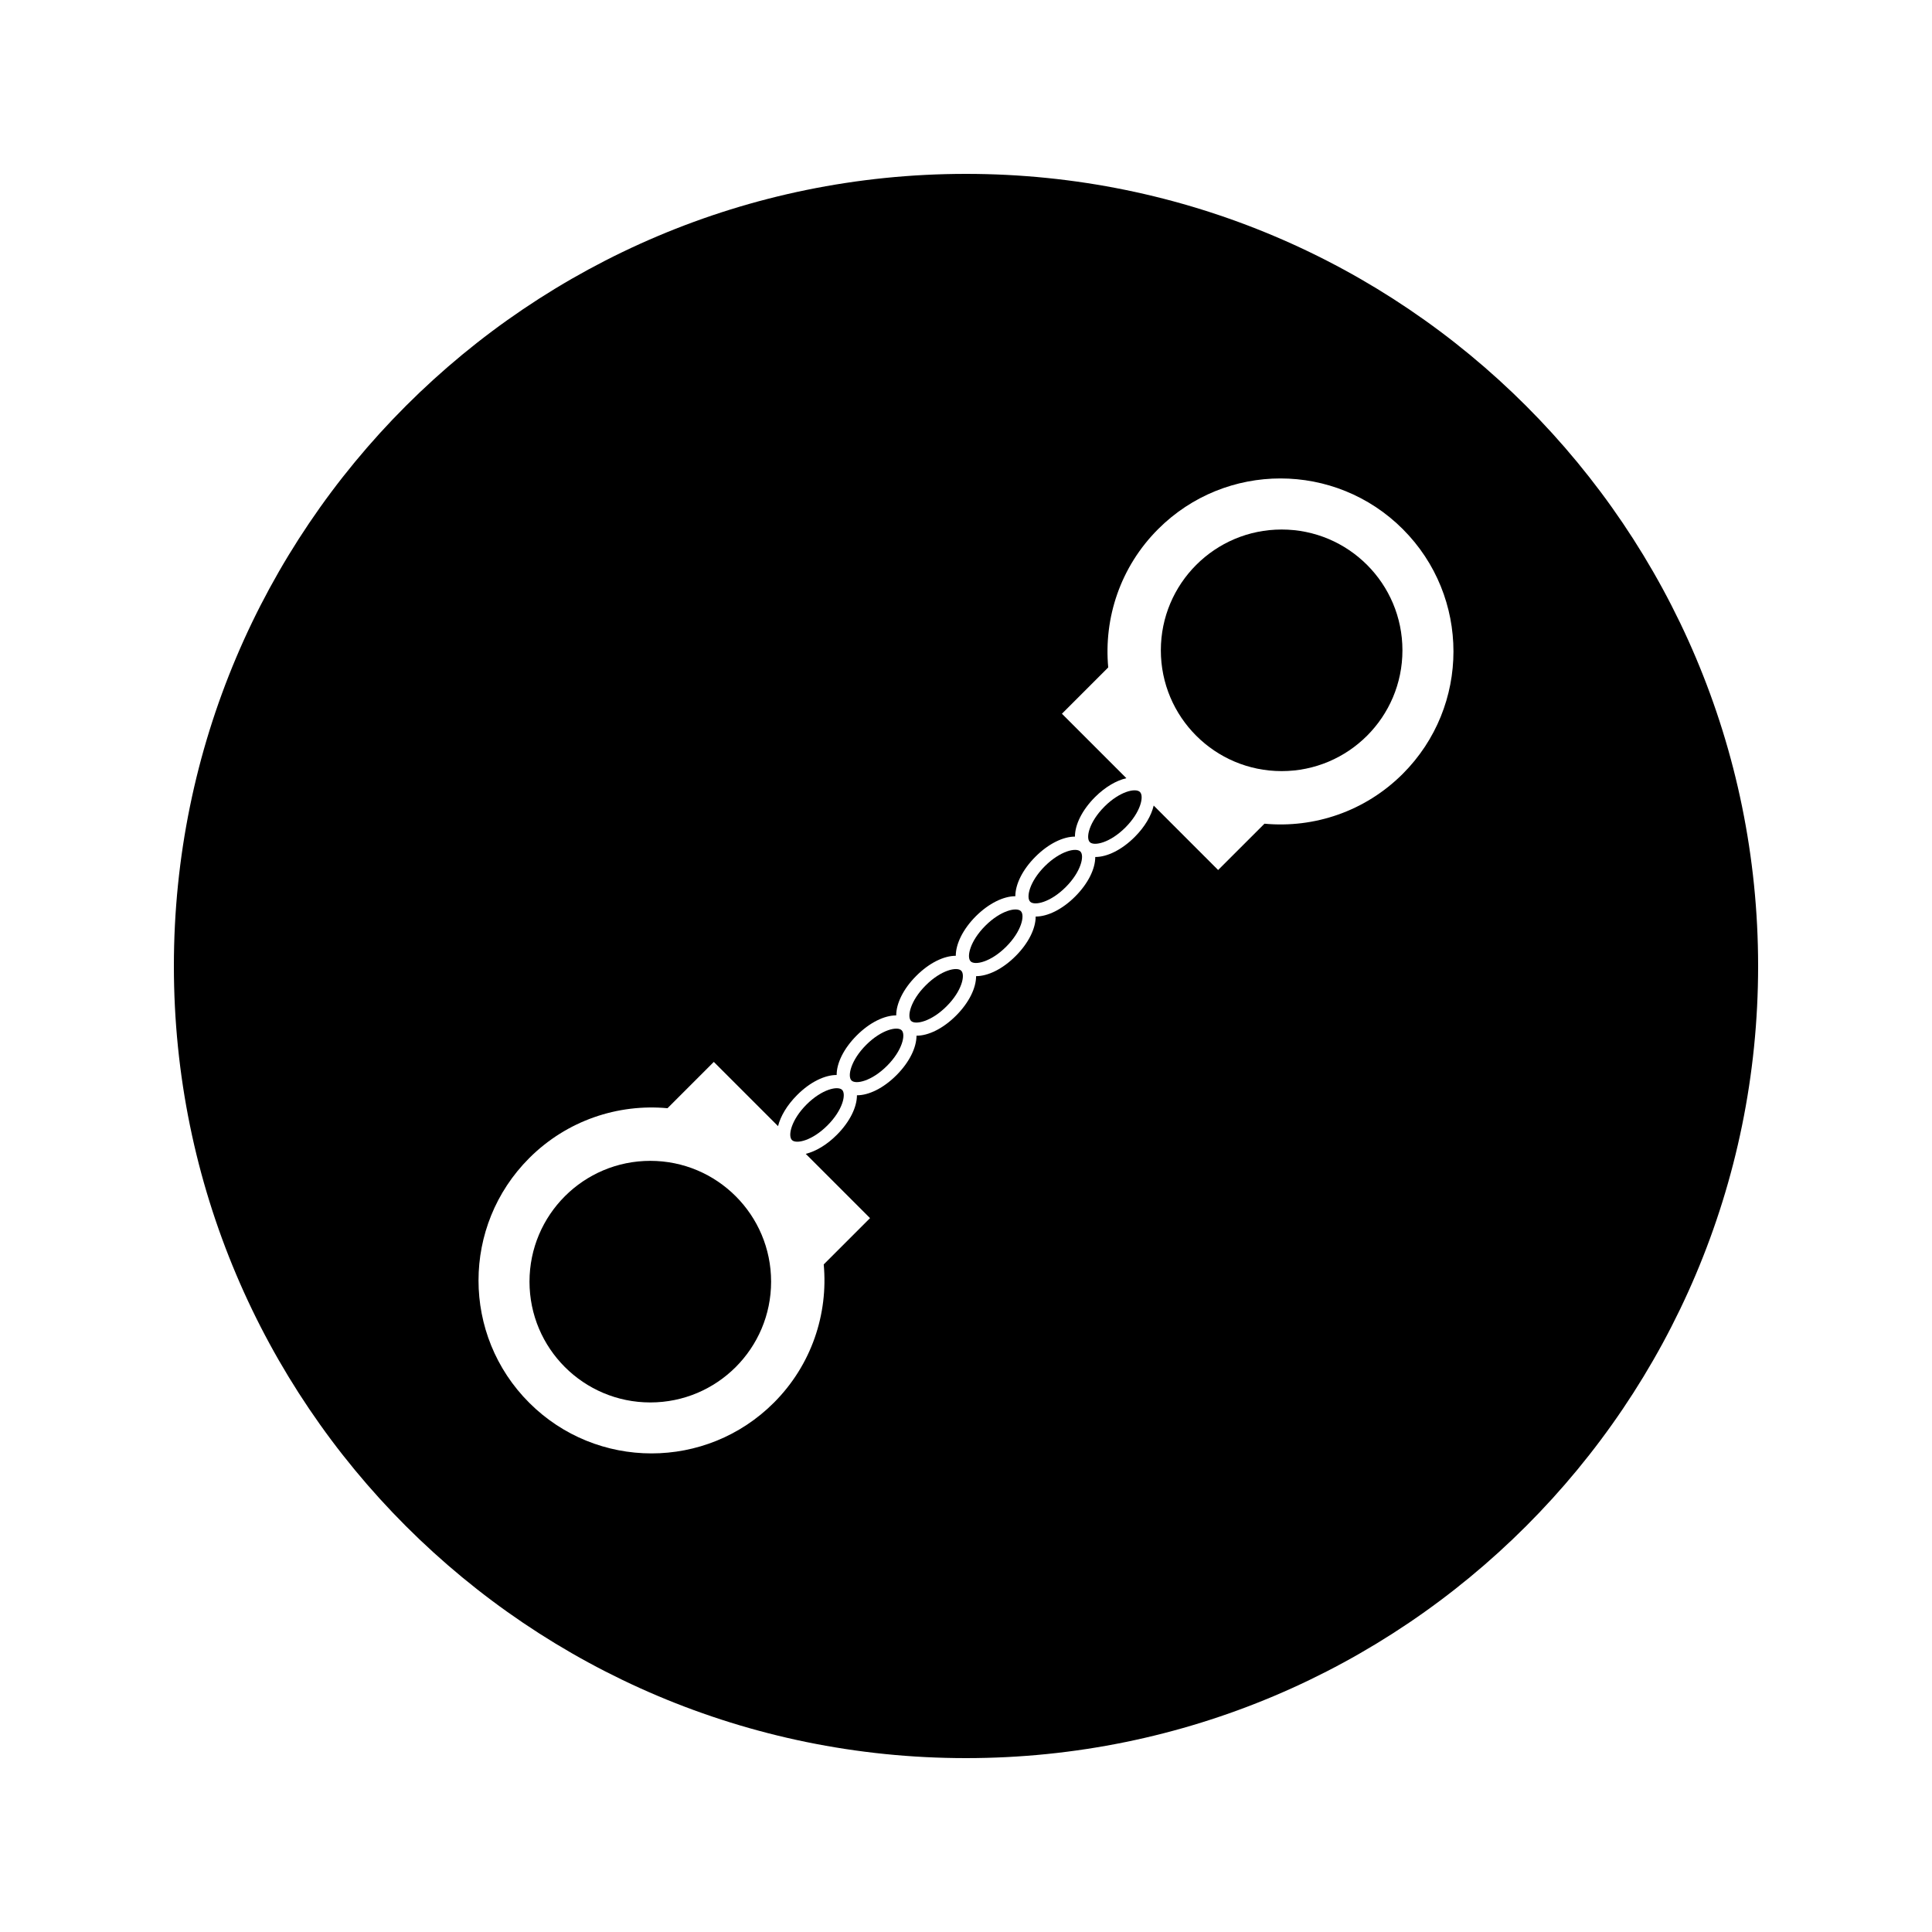
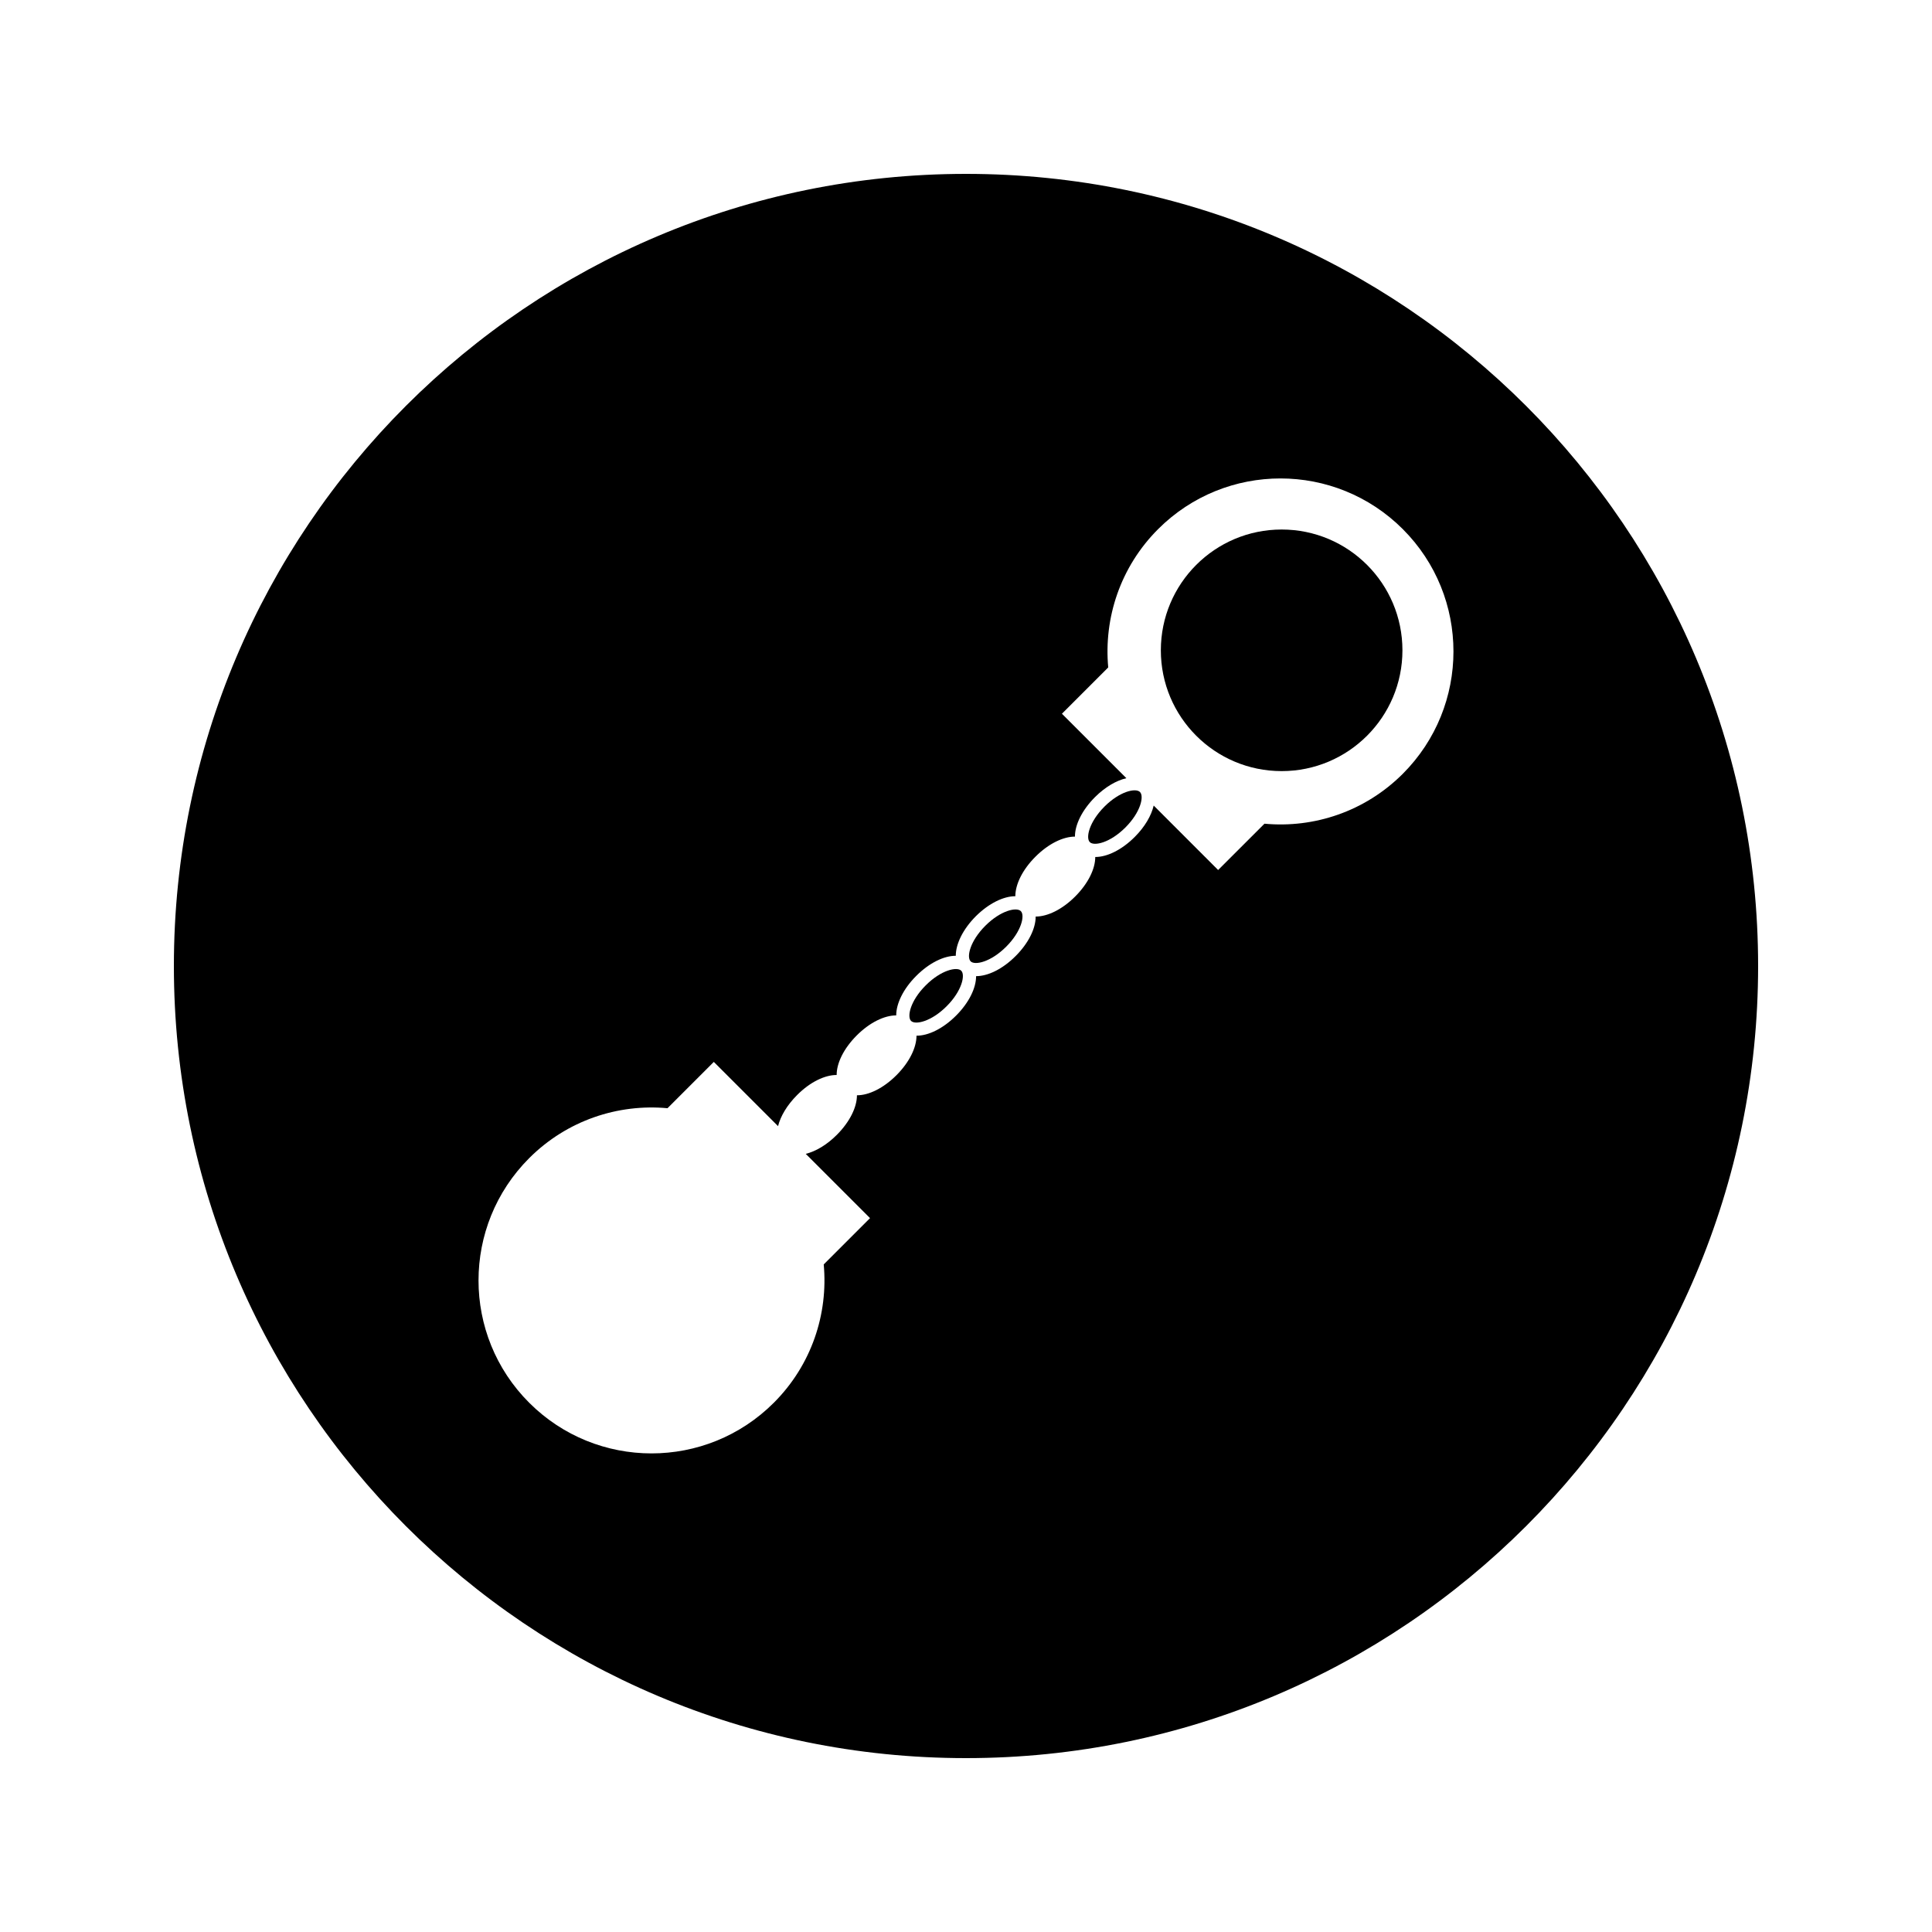
<svg xmlns="http://www.w3.org/2000/svg" fill="#000000" width="800px" height="800px" version="1.1" viewBox="144 144 512 512">
  <g>
-     <path d="m373.54 420.91c-4.062 4.062-5.012 8.285-3.891 9.422 1.141 1.129 5.367 0.18 9.426-3.879 4.062-4.062 5.008-8.293 3.871-9.426-1.125-1.117-5.359-0.172-9.406 3.883z" />
    <path d="m405.12 389.34c-4.066 4.062-5.016 8.281-3.894 9.426 1.133 1.125 5.363 0.18 9.426-3.883 4.059-4.059 5.012-8.293 3.879-9.422-1.129-1.133-5.359-0.18-9.41 3.879z" />
-     <path d="m357.75 436.7c-4.059 4.059-5.016 8.285-3.879 9.422 1.129 1.133 5.359 0.18 9.414-3.879 4.066-4.062 5.012-8.285 3.883-9.414-1.129-1.129-5.356-0.188-9.418 3.871z" />
-     <path d="m348.35 483.65c0 17.68-14.332 32.012-32.012 32.012-17.68 0-32.016-14.332-32.016-32.012 0-17.68 14.336-32.012 32.016-32.012 17.68 0 32.012 14.332 32.012 32.012" />
    <path d="m389.33 405.13c-4.078 4.062-5.012 8.281-3.891 9.422 1.141 1.125 5.363 0.18 9.426-3.883 4.059-4.051 5-8.293 3.871-9.422-1.125-1.125-5.356-0.18-9.406 3.883z" />
    <path d="m515.66 316.34c0 17.68-14.332 32.012-32.012 32.012-17.68 0-32.012-14.332-32.012-32.012 0-17.68 14.332-32.012 32.012-32.012 17.68 0 32.012 14.332 32.012 32.012" />
    <path d="m400 190.08c-115.93 0-209.92 93.988-209.92 209.92 0 115.94 93.988 209.92 209.92 209.92 115.94 0 209.92-93.98 209.92-209.92-0.004-115.93-93.984-209.92-209.92-209.92zm115.75 158.99c-10.039 10.027-23.555 14.438-36.652 13.219l-12.281 12.273-17.078-17.082c-0.621 2.641-2.305 5.602-5.016 8.312-3.469 3.473-7.363 5.332-10.469 5.32 0.004 3.113-1.852 6.996-5.32 10.469-3.469 3.473-7.359 5.32-10.469 5.316 0.004 3.113-1.844 6.996-5.312 10.465-3.473 3.481-7.363 5.332-10.477 5.328 0.004 3.113-1.848 6.996-5.316 10.465s-7.367 5.332-10.477 5.316c0 3.117-1.848 6.996-5.316 10.469s-7.359 5.336-10.469 5.32c0 3.117-1.852 6.996-5.32 10.477-2.676 2.684-5.617 4.398-8.246 5.047l17.035 17.031-12.273 12.273c1.207 13.09-3.191 26.625-13.227 36.656-17.91 17.902-46.922 17.895-64.828-0.004-17.906-17.906-17.902-46.906 0.004-64.824 10.027-10.023 23.562-14.438 36.652-13.227l12.273-12.273 17.023 17.02c0.656-2.625 2.371-5.562 5.062-8.25 3.457-3.473 7.359-5.316 10.469-5.305-0.016-3.106 1.844-7 5.316-10.477 3.469-3.469 7.348-5.316 10.465-5.316 0-3.106 1.844-7.008 5.32-10.477 3.473-3.481 7.363-5.328 10.469-5.32 0-3.106 1.848-6.996 5.312-10.48 3.488-3.465 7.367-5.305 10.469-5.305 0-3.106 1.852-6.996 5.328-10.469 3.469-3.473 7.359-5.328 10.469-5.328-0.012-3.106 1.852-6.996 5.316-10.469 2.715-2.707 5.672-4.402 8.316-5.012l-17.082-17.082 12.27-12.27c-1.203-13.098 3.191-26.629 13.23-36.664 17.906-17.895 46.922-17.895 64.828 0.004 17.918 17.91 17.902 46.941 0 64.852z" />
    <path d="m436.69 357.76c-4.062 4.062-5.008 8.285-3.879 9.41 1.133 1.133 5.359 0.188 9.426-3.871 4.059-4.059 5-8.281 3.867-9.41-1.137-1.129-5.352-0.191-9.414 3.871z" />
-     <path d="m420.89 373.55c-4.059 4.062-5.012 8.293-3.879 9.414 1.133 1.129 5.367 0.18 9.422-3.879 4.051-4.059 5.008-8.285 3.883-9.426-1.137-1.113-5.363-0.16-9.426 3.891z" />
  </g>
</svg>